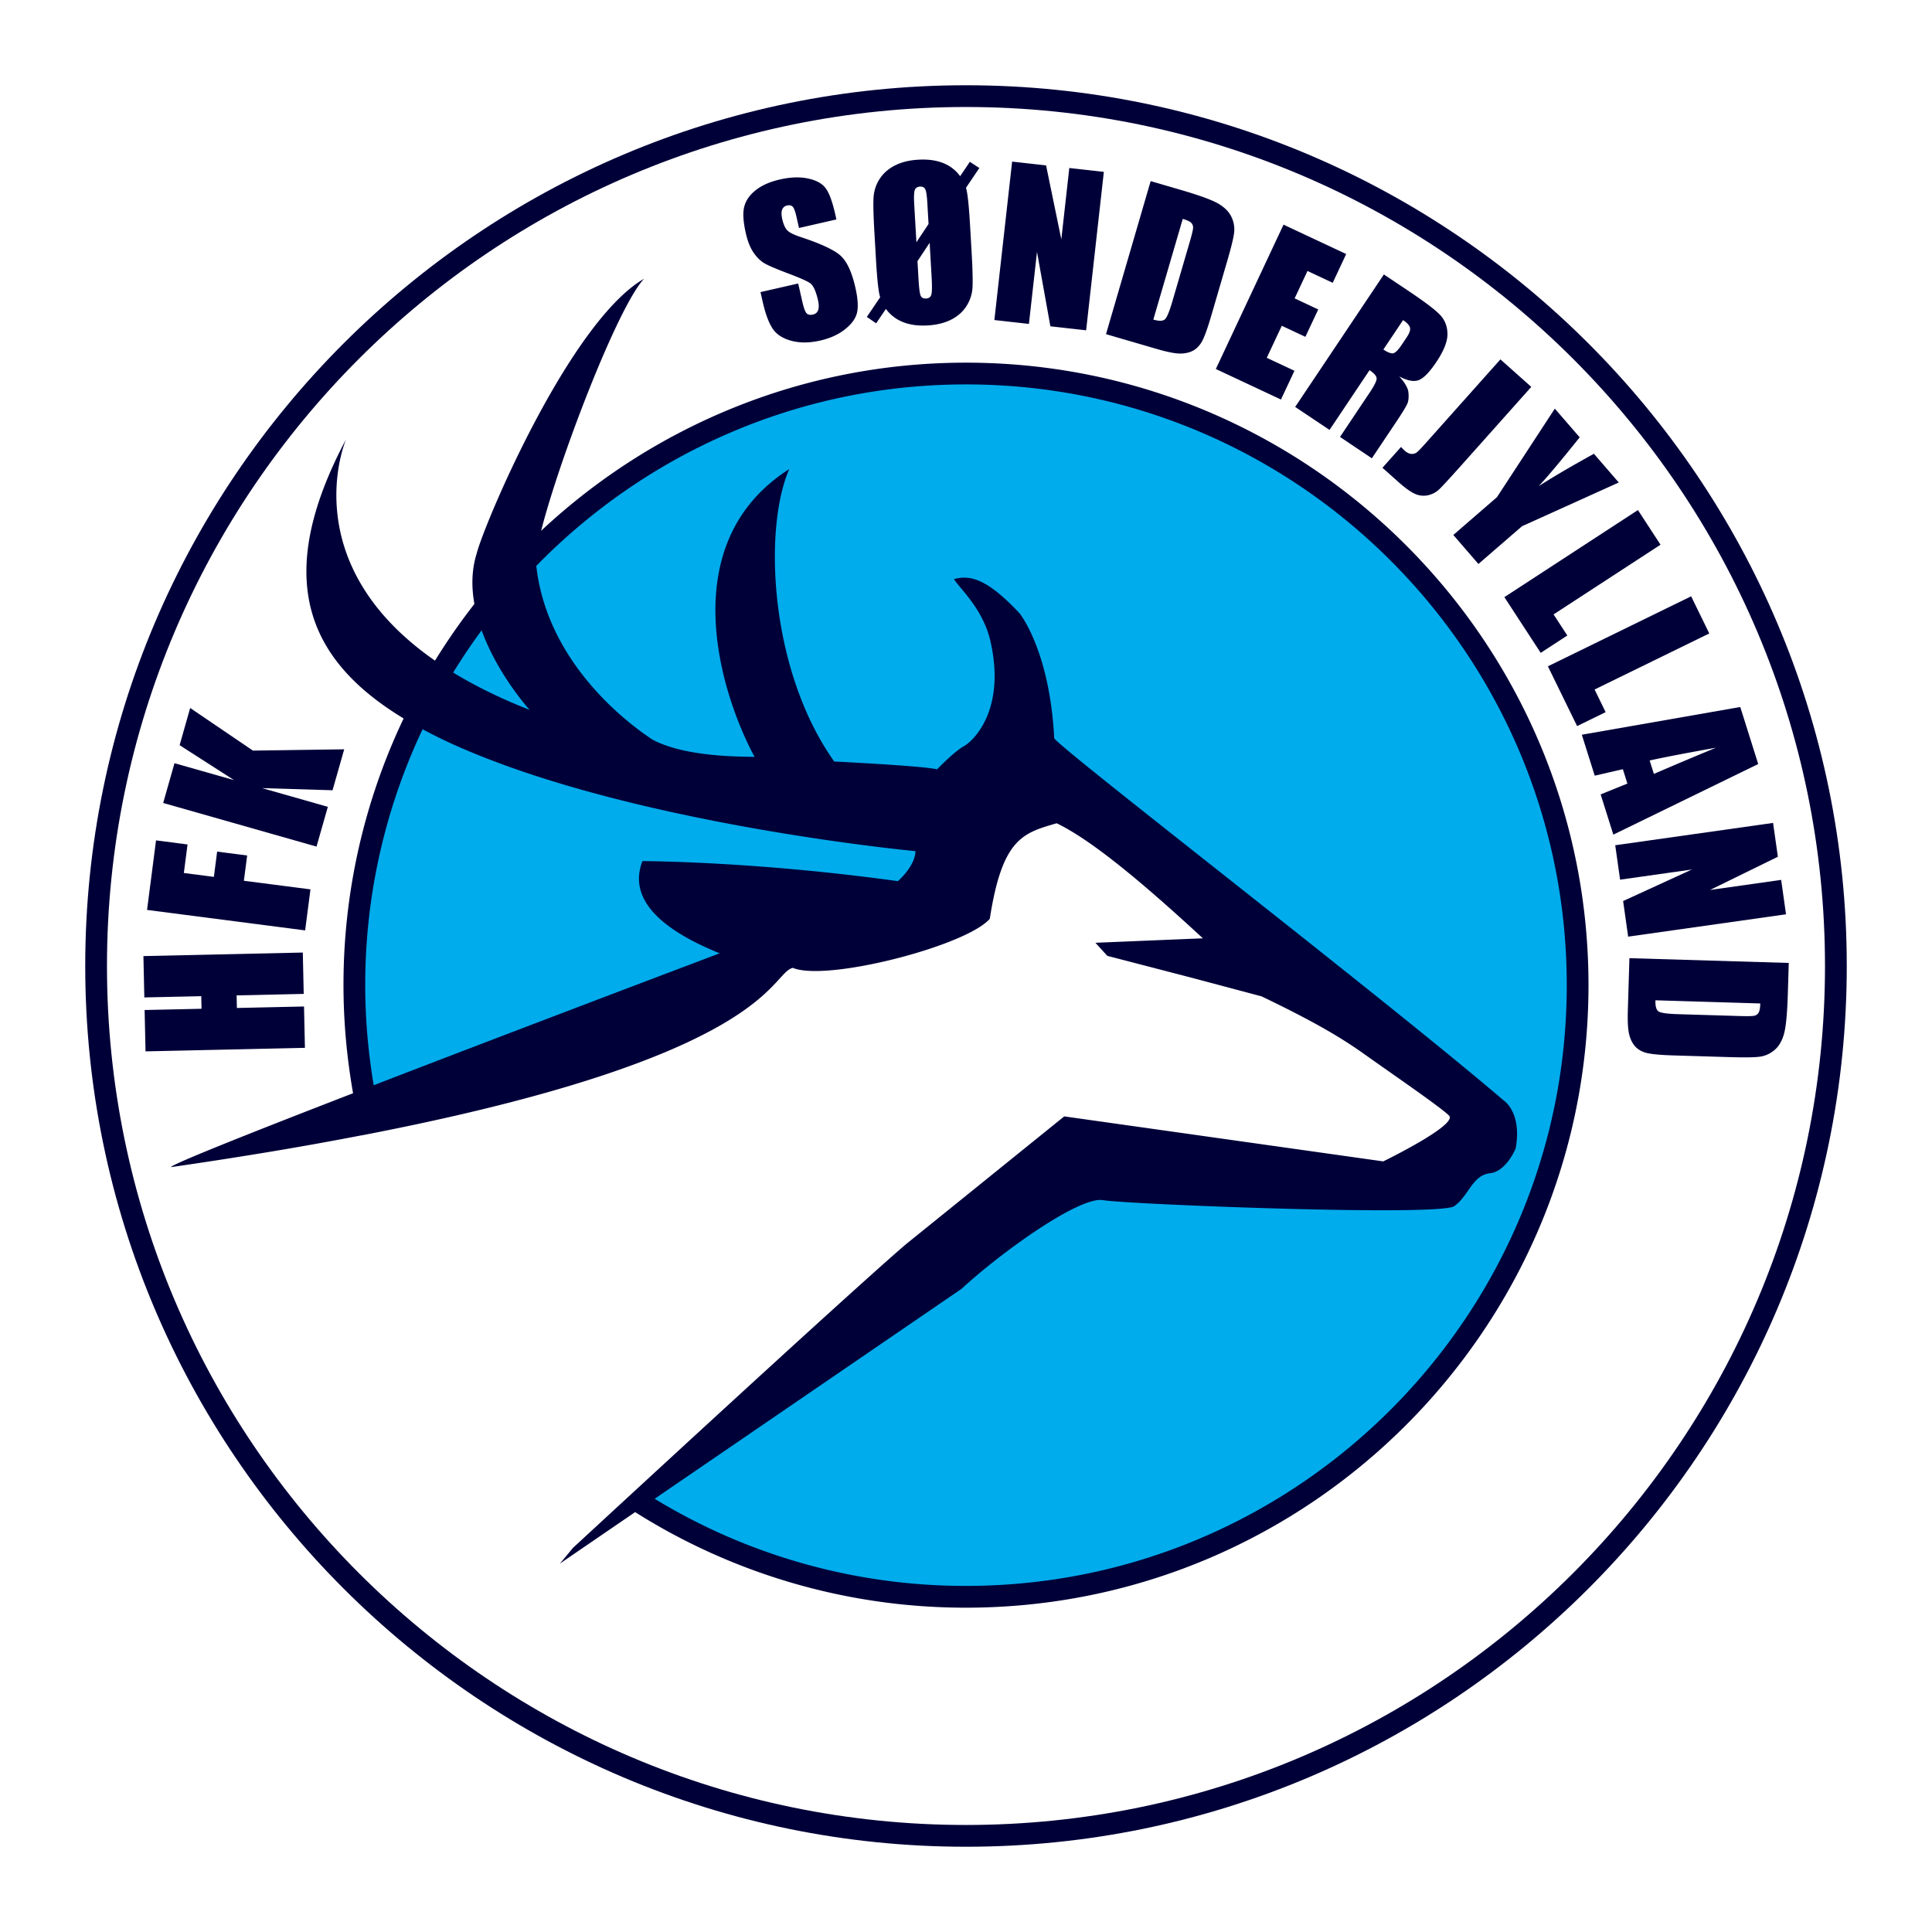
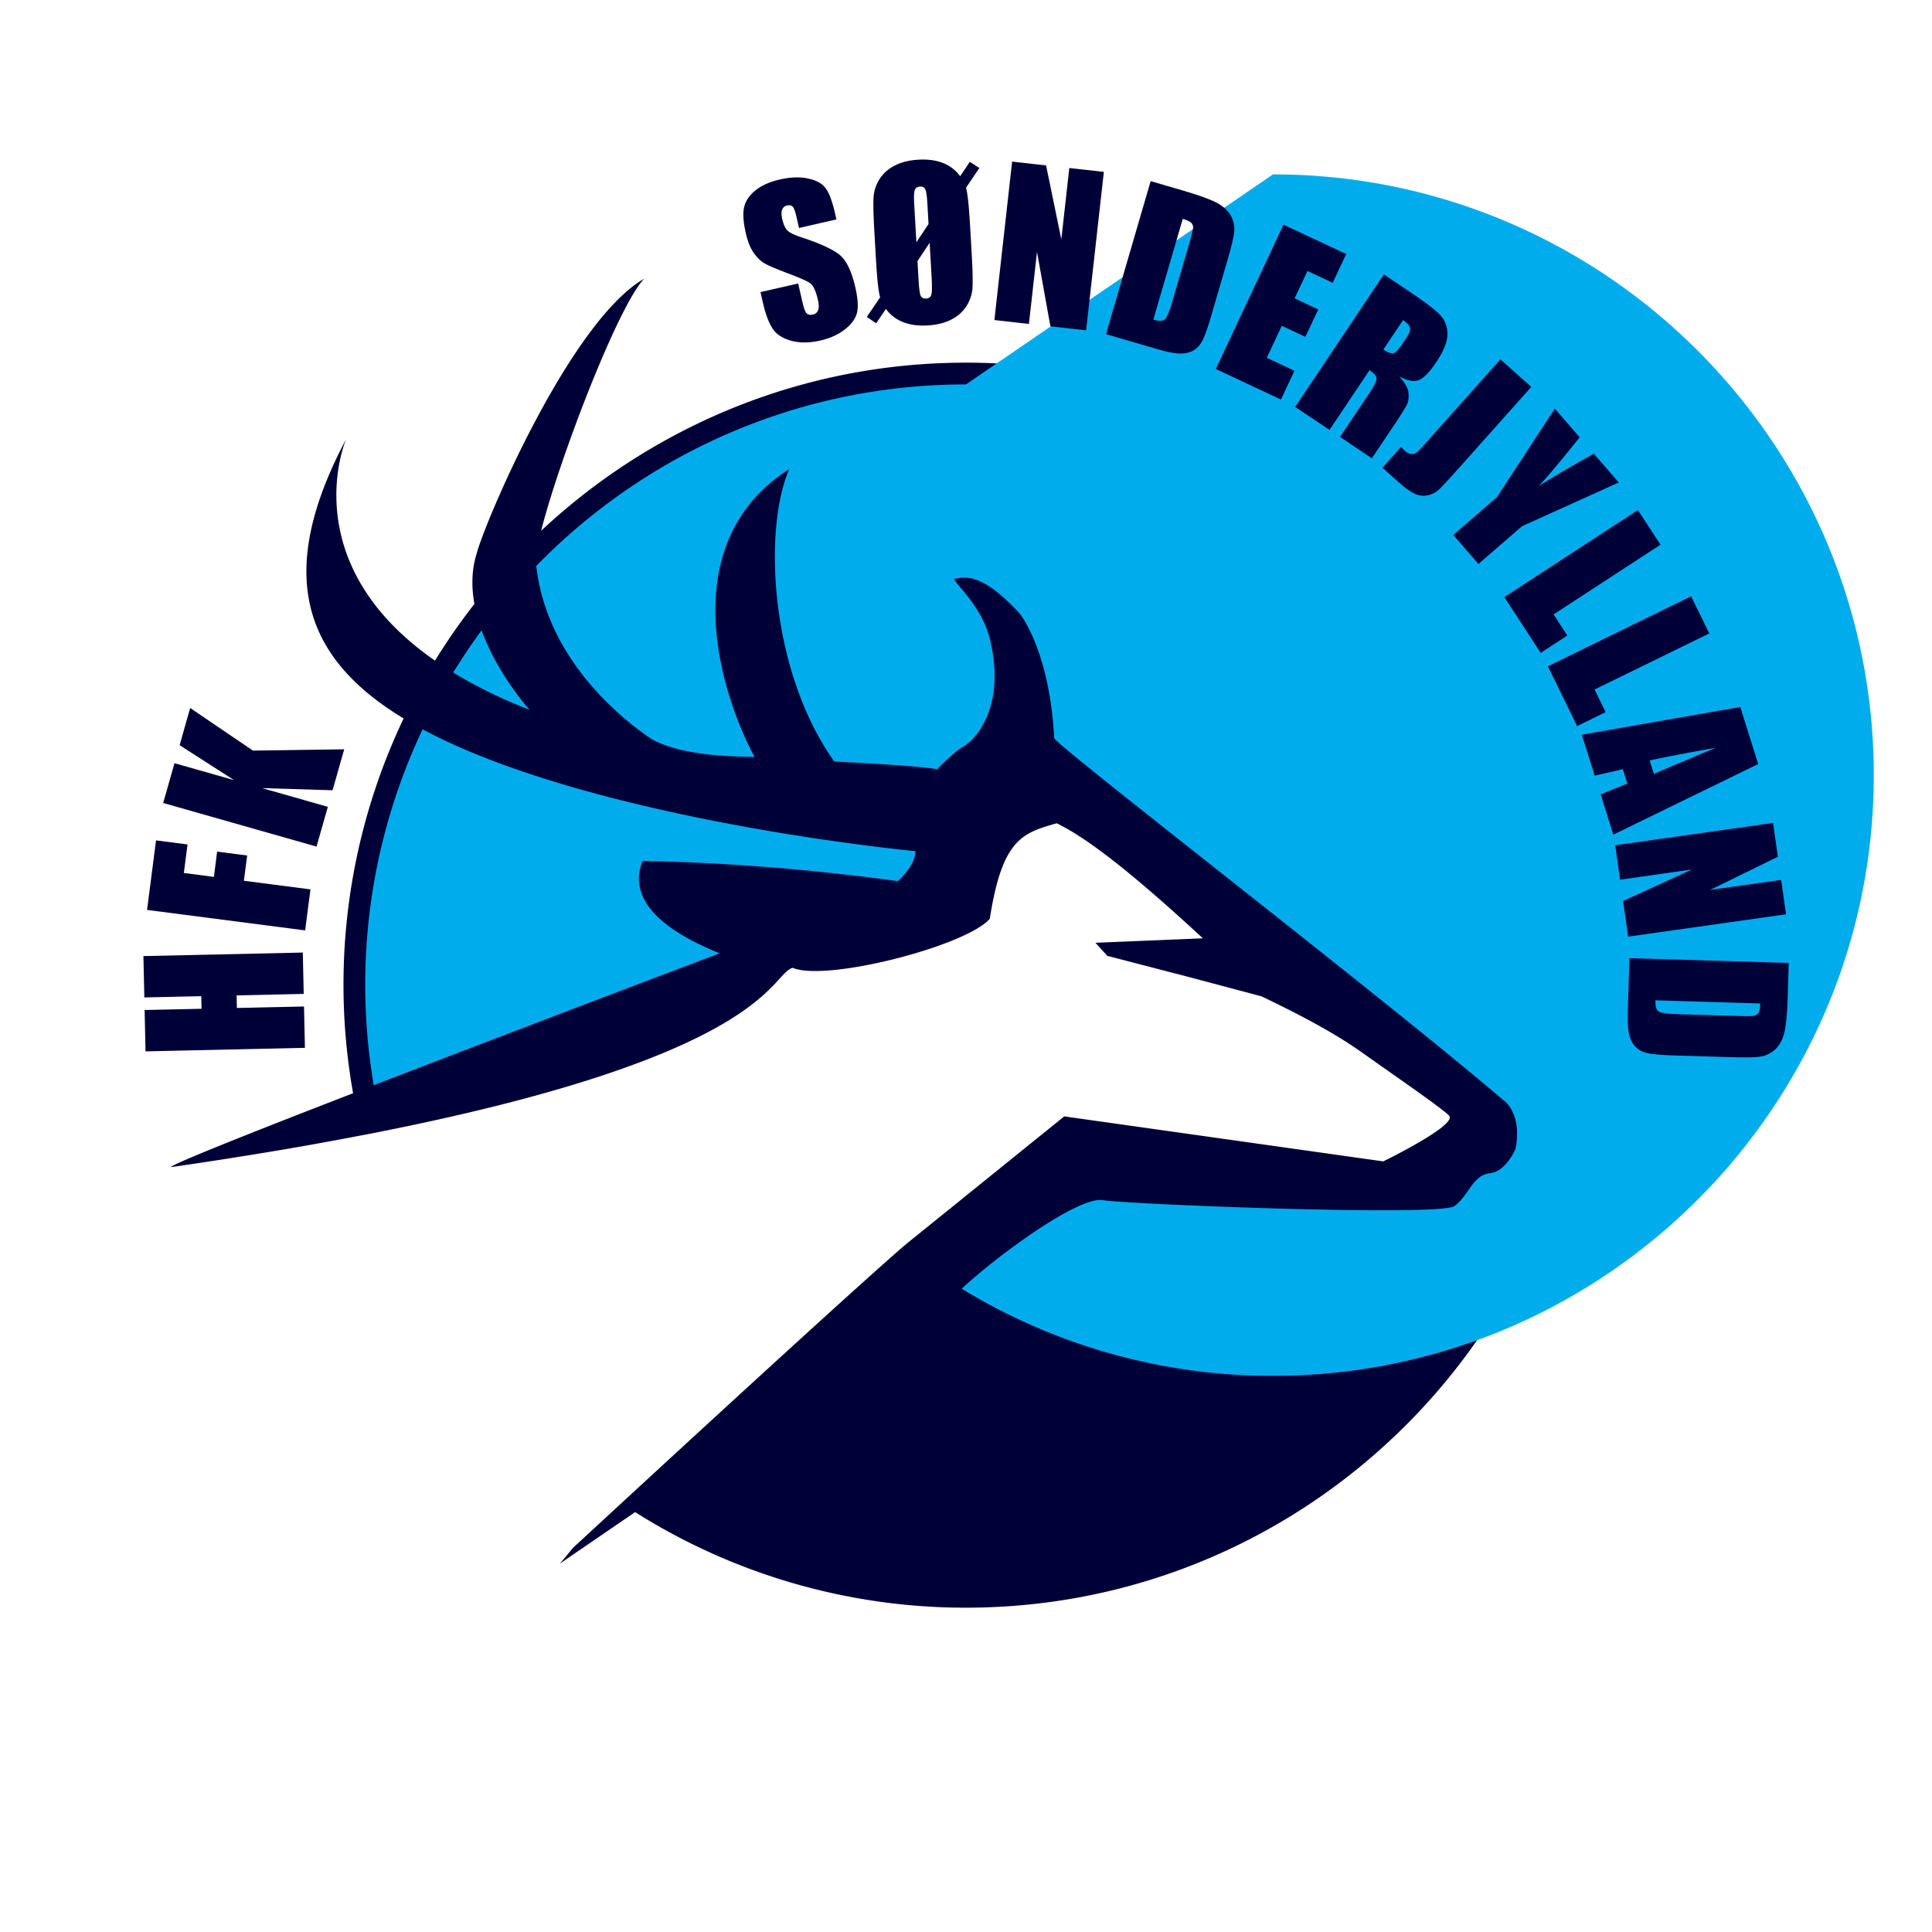
<svg xmlns="http://www.w3.org/2000/svg" width="2500" height="2500" viewBox="0 0 192.756 192.756">
  <g fill-rule="evenodd" clip-rule="evenodd">
-     <path fill="#fff" d="M0 0h192.756v192.756H0V0z" />
-     <path d="M8.504 96.378c0 48.452 39.42 87.872 87.874 87.872 48.454 0 87.874-39.42 87.874-87.872 0-48.454-39.42-87.872-87.874-87.872-48.454 0-87.874 39.418-87.874 87.872z" fill="#000039" />
    <path d="M10.673 96.378c0-47.256 38.447-85.703 85.705-85.703 47.259 0 85.702 38.447 85.702 85.703 0 47.255-38.443 85.7-85.702 85.7-47.257 0-85.705-38.445-85.705-85.7z" fill="#fff" />
    <path d="M96.376 36.183c-16.376 0-31.278 6.382-42.386 16.772 1.787-7.066 7.617-22.314 10.269-25.144-7.46 4.324-15.964 24.493-16.693 27.393-.529 1.671-.533 3.388-.234 5.049a62.766 62.766 0 0 0-3.932 5.659c-14.168-9.839-8.872-22.084-8.872-22.084C27.212 57.6 30.566 65.81 40.27 71.681a61.743 61.743 0 0 0-6 26.61c0 3.678.34 7.275.955 10.781-10.205 3.949-18.123 7.098-18.173 7.375a477.51 477.51 0 0 0 10.134-1.574 351.081 351.081 0 0 0 8.919-1.607c.002.002.002.004.002.006 40.848-7.877 40.686-16.1 42.986-16.711 3.369 1.416 17.335-2.191 19.659-4.895 1.246-8.057 3.332-8.554 6.674-9.529 3.066 1.488 7.523 4.95 14.584 11.479l-10.719.445 1.186 1.304 8.312 2.158 7.068 1.881c5.98 2.863 8.443 4.469 10.449 5.9 2.475 1.764 7.359 5.109 8.258 5.99.947.924-6.557 4.578-6.557 4.578l-31.828-4.49-15.723 12.698s-3.029 2.451-28.466 25.9l-4.831 4.457a117.658 117.658 0 0 1-1.301 1.566l7.51-5.139a61.713 61.713 0 0 0 33.007 9.535c34.249 0 62.11-27.863 62.11-62.109.001-34.245-27.86-62.107-62.109-62.107z" fill="#000039" />
    <path d="M48.051 62.889a60.072 60.072 0 0 0-2.836 4.212c2.147 1.308 4.657 2.562 7.624 3.723.193.213-3.127-3.357-4.788-7.935zM64.098 85.913s11.085.007 25.481 2c0 0 1.723-1.476 1.755-2.994 0 0-28.417-2.657-46.142-10.661a52.448 52.448 0 0 1-3.029-1.499 59.564 59.564 0 0 0-5.724 25.532c0 3.402.299 6.736.846 9.982 11.694-4.514 25.771-9.855 34.517-13.163-5.194-2.096-9.296-5.099-7.704-9.197z" fill="#00acec" />
-     <path d="M96.376 38.353c-16.789 0-31.978 6.948-42.87 18.107 1.217 10.912 11.277 17.076 11.56 17.313 3.379 1.824 9.136 1.693 10.218 1.746-3.507-6.539-8.046-21.38 3.459-28.716-2.605 5.961-1.968 20.081 4.489 29.174 0 0 8.869.432 10.259.779 0 0 1.691-1.76 2.68-2.312.988-.551 4.171-3.646 2.662-10.394-.725-3.254-2.973-5.215-3.663-6.273 1.656-.441 3.323-.024 6.544 3.401 0 0 3.008 3.664 3.465 12.462.07.662 32.533 25.636 44.824 36.134 0 0 1.877 1.178 1.213 4.818 0 0-.943 2.287-2.545 2.461-1.77.189-2.115 2.234-3.57 3.281-1.459 1.053-32.652-.18-35.045-.594-2.395-.41-10.299 5.305-14.108 8.838l-30.632 20.955a59.56 59.56 0 0 0 31.062 8.693c33.049 0 59.938-26.887 59.938-59.938-.002-33.046-26.89-59.935-59.94-59.935z" fill="#00acec" />
+     <path d="M96.376 38.353c-16.789 0-31.978 6.948-42.87 18.107 1.217 10.912 11.277 17.076 11.56 17.313 3.379 1.824 9.136 1.693 10.218 1.746-3.507-6.539-8.046-21.38 3.459-28.716-2.605 5.961-1.968 20.081 4.489 29.174 0 0 8.869.432 10.259.779 0 0 1.691-1.76 2.68-2.312.988-.551 4.171-3.646 2.662-10.394-.725-3.254-2.973-5.215-3.663-6.273 1.656-.441 3.323-.024 6.544 3.401 0 0 3.008 3.664 3.465 12.462.07.662 32.533 25.636 44.824 36.134 0 0 1.877 1.178 1.213 4.818 0 0-.943 2.287-2.545 2.461-1.77.189-2.115 2.234-3.57 3.281-1.459 1.053-32.652-.18-35.045-.594-2.395-.41-10.299 5.305-14.108 8.838a59.56 59.56 0 0 0 31.062 8.693c33.049 0 59.938-26.887 59.938-59.938-.002-33.046-26.89-59.935-59.94-59.935z" fill="#00acec" />
    <path fill="#000039" d="M14.309 95.389l15.902-.353.091 4.126-6.695.149.028 1.255 6.696-.148.091 4.125-15.902.353-.092-4.126 5.679-.125-.028-1.256-5.679.125-.091-4.125zM14.671 90.783l.897-6.939 3.143.408-.368 2.846 2.995.389.326-2.521 2.995.387-.327 2.521 6.643.859-.531 4.093-15.773-2.043zM18.974 70.637l6.259 4.251 9.108-.129-1.163 4.085-7.028-.213 6.558 1.867-1.129 3.967-15.299-4.352 1.129-3.969 5.944 1.69-5.433-3.488 1.054-3.709zM83.45 21.893l-3.732.853-.261-1.147c-.124-.535-.25-.865-.381-.989-.132-.125-.314-.161-.544-.108a.654.654 0 0 0-.499.422c-.084.226-.08.536.012.935.116.51.278.878.486 1.104.2.226.654.456 1.364.689 2.034.673 3.362 1.297 3.986 1.872.622.576 1.108 1.624 1.454 3.144.252 1.102.308 1.945.169 2.528s-.538 1.136-1.2 1.659c-.659.523-1.481.897-2.465 1.121-1.08.247-2.048.252-2.906.019-.856-.235-1.476-.641-1.857-1.22-.379-.579-.703-1.45-.97-2.615l-.232-1.017 3.76-.859.432 1.893c.135.583.273.943.415 1.087.144.142.352.181.619.12.269-.06.445-.211.529-.45.082-.241.077-.568-.017-.981-.209-.911-.471-1.477-.785-1.699-.323-.221-1.06-.548-2.212-.979-1.155-.437-1.931-.768-2.325-.994-.396-.226-.761-.579-1.095-1.06-.336-.48-.598-1.132-.785-1.955-.271-1.188-.317-2.091-.14-2.709.179-.617.572-1.159 1.179-1.622.605-.465 1.389-.807 2.349-1.026 1.049-.239 1.981-.275 2.796-.104.816.168 1.401.482 1.758.941.357.458.676 1.305.958 2.534l.14.613zM92.751 24.227l.193 3.356c.054.94.048 1.538-.018 1.792-.065.254-.241.391-.524.407-.279.015-.464-.082-.552-.293-.09-.211-.159-.777-.213-1.701l-.099-1.736 1.213-1.825zm4.958-7.465l-.946-.617-.97 1.434a3.779 3.779 0 0 0-1.71-1.317c-.697-.275-1.521-.385-2.468-.329-.896.05-1.672.243-2.328.576-.658.333-1.168.785-1.533 1.356a3.8 3.8 0 0 0-.6 1.858c-.039.667-.011 1.797.081 3.392l.157 2.713c.12 2.089.261 3.366.424 3.827l-1.333 1.964.932.637.972-1.434a3.843 3.843 0 0 0 1.704 1.312c.696.279 1.52.389 2.475.334.896-.053 1.671-.245 2.329-.576.656-.333 1.166-.785 1.53-1.356s.564-1.193.603-1.86c.035-.667.008-1.799-.083-3.394l-.157-2.715c-.118-2.065-.256-3.341-.411-3.831l1.332-1.974zm-6.279 7.411l-.219-3.803c-.041-.707-.022-1.173.054-1.396.077-.222.25-.342.523-.357.258-.015.436.077.53.273.094.196.163.658.204 1.381l.12 2.076-1.212 1.826zM110.131 17.146l-1.768 15.808-3.566-.398-1.336-7.426-.805 7.187-3.447-.387 1.771-15.807 3.387.379 1.522 7.377.795-7.117 3.447.384zM118.854 22.235a.677.677 0 0 1 .18.518c-.014.208-.123.658-.324 1.35l-1.732 5.933c-.297 1.019-.545 1.624-.746 1.814-.199.191-.586.202-1.164.034l2.936-10.046c.432.128.717.261.85.397zm-8.508 11.104l5.002 1.459c.947.277 1.672.434 2.174.467.5.034.949-.034 1.348-.202.395-.167.725-.464.988-.888.262-.424.596-1.321.994-2.693l1.562-5.346c.424-1.446.662-2.43.719-2.949a2.868 2.868 0 0 0-.268-1.537c-.236-.504-.664-.943-1.287-1.317-.625-.374-1.895-.839-3.809-1.397l-2.967-.867-4.456 15.27zM128.059 22.413l6.252 2.932-1.346 2.87-2.516-1.181-1.283 2.734 2.355 1.105-1.283 2.733-2.353-1.103-1.498 3.194 2.761 1.295-1.345 2.869-6.498-3.046 6.754-14.402zM138.07 27.382l2.426 1.624c1.617 1.084 2.672 1.88 3.158 2.388.49.508.742 1.14.76 1.897.016.755-.352 1.695-1.105 2.822-.689 1.028-1.279 1.631-1.771 1.814-.494.181-1.137.056-1.938-.375.568.624.875 1.156.918 1.596.045.441.016.798-.084 1.072-.104.275-.512.948-1.227 2.015l-2.336 3.489-3.178-2.13 2.939-4.394c.477-.708.713-1.183.715-1.427.002-.243-.234-.523-.707-.84l-3.992 5.962-3.428-2.295 8.85-13.218zm1.914 4.556l-1.963 2.932c.385.26.691.387.918.385.225-.002.533-.293.922-.875l.486-.725c.279-.417.389-.742.326-.972-.062-.231-.29-.478-.689-.745zM152.777 38.6l-7.076 7.934c-1.061 1.187-1.756 1.94-2.082 2.258a2.333 2.333 0 0 1-1.156.62 2.062 2.062 0 0 1-1.316-.153c-.434-.198-.992-.602-1.674-1.211l-1.545-1.379 1.85-2.074c.174.182.303.311.387.385.223.196.445.299.668.307a.815.815 0 0 0 .576-.198c.158-.138.439-.434.84-.884l7.449-8.35 3.079 2.745zM161.504 48.139l-9.648 4.36-4.354 3.769-2.504-2.895 4.352-3.768 5.775-8.835 2.48 2.864c-1.986 2.475-3.354 4.099-4.098 4.876 1.445-.927 3.283-2.005 5.518-3.237l2.479 2.866zM165.67 54.345L155 61.3l1.371 2.105-2.654 1.73-3.625-5.559 13.324-8.688 2.254 3.457zM170.535 63.199l-11.443 5.593 1.103 2.258-2.847 1.392-2.914-5.965 14.291-6.983 1.81 3.705zM164.586 75.873c1.375-.305 3.582-.729 6.623-1.274a384.755 384.755 0 0 0-6.201 2.614l-.422-1.34zm9.041-5.335l-15.809 2.766 1.289 4.085 2.807-.646.451 1.435-2.668 1.079 1.266 4.014 14.455-7.043-1.791-5.69zM178.191 91.22l-15.75 2.23-.502-3.553 6.858-3.145-7.16 1.013-.485-3.434 15.748-2.228.479 3.375-6.764 3.313 7.092-1.003.484 3.432zM175.453 101.041a.662.662 0 0 1-.457.305c-.203.039-.666.047-1.387.025l-6.178-.186c-1.061-.031-1.707-.121-1.943-.264-.236-.146-.344-.52-.324-1.121l10.459.316c-.014.456-.07.763-.17.925zm-12.885-5.444l-.158 5.208c-.029.986.002 1.727.096 2.221s.271.912.533 1.254.631.586 1.107.736c.477.146 1.43.242 2.857.285l5.566.168c1.506.045 2.518.031 3.035-.047.516-.076.99-.291 1.42-.645.43-.352.748-.879.951-1.576.205-.697.338-2.043.396-4.037l.094-3.091-15.897-.476z" />
  </g>
</svg>